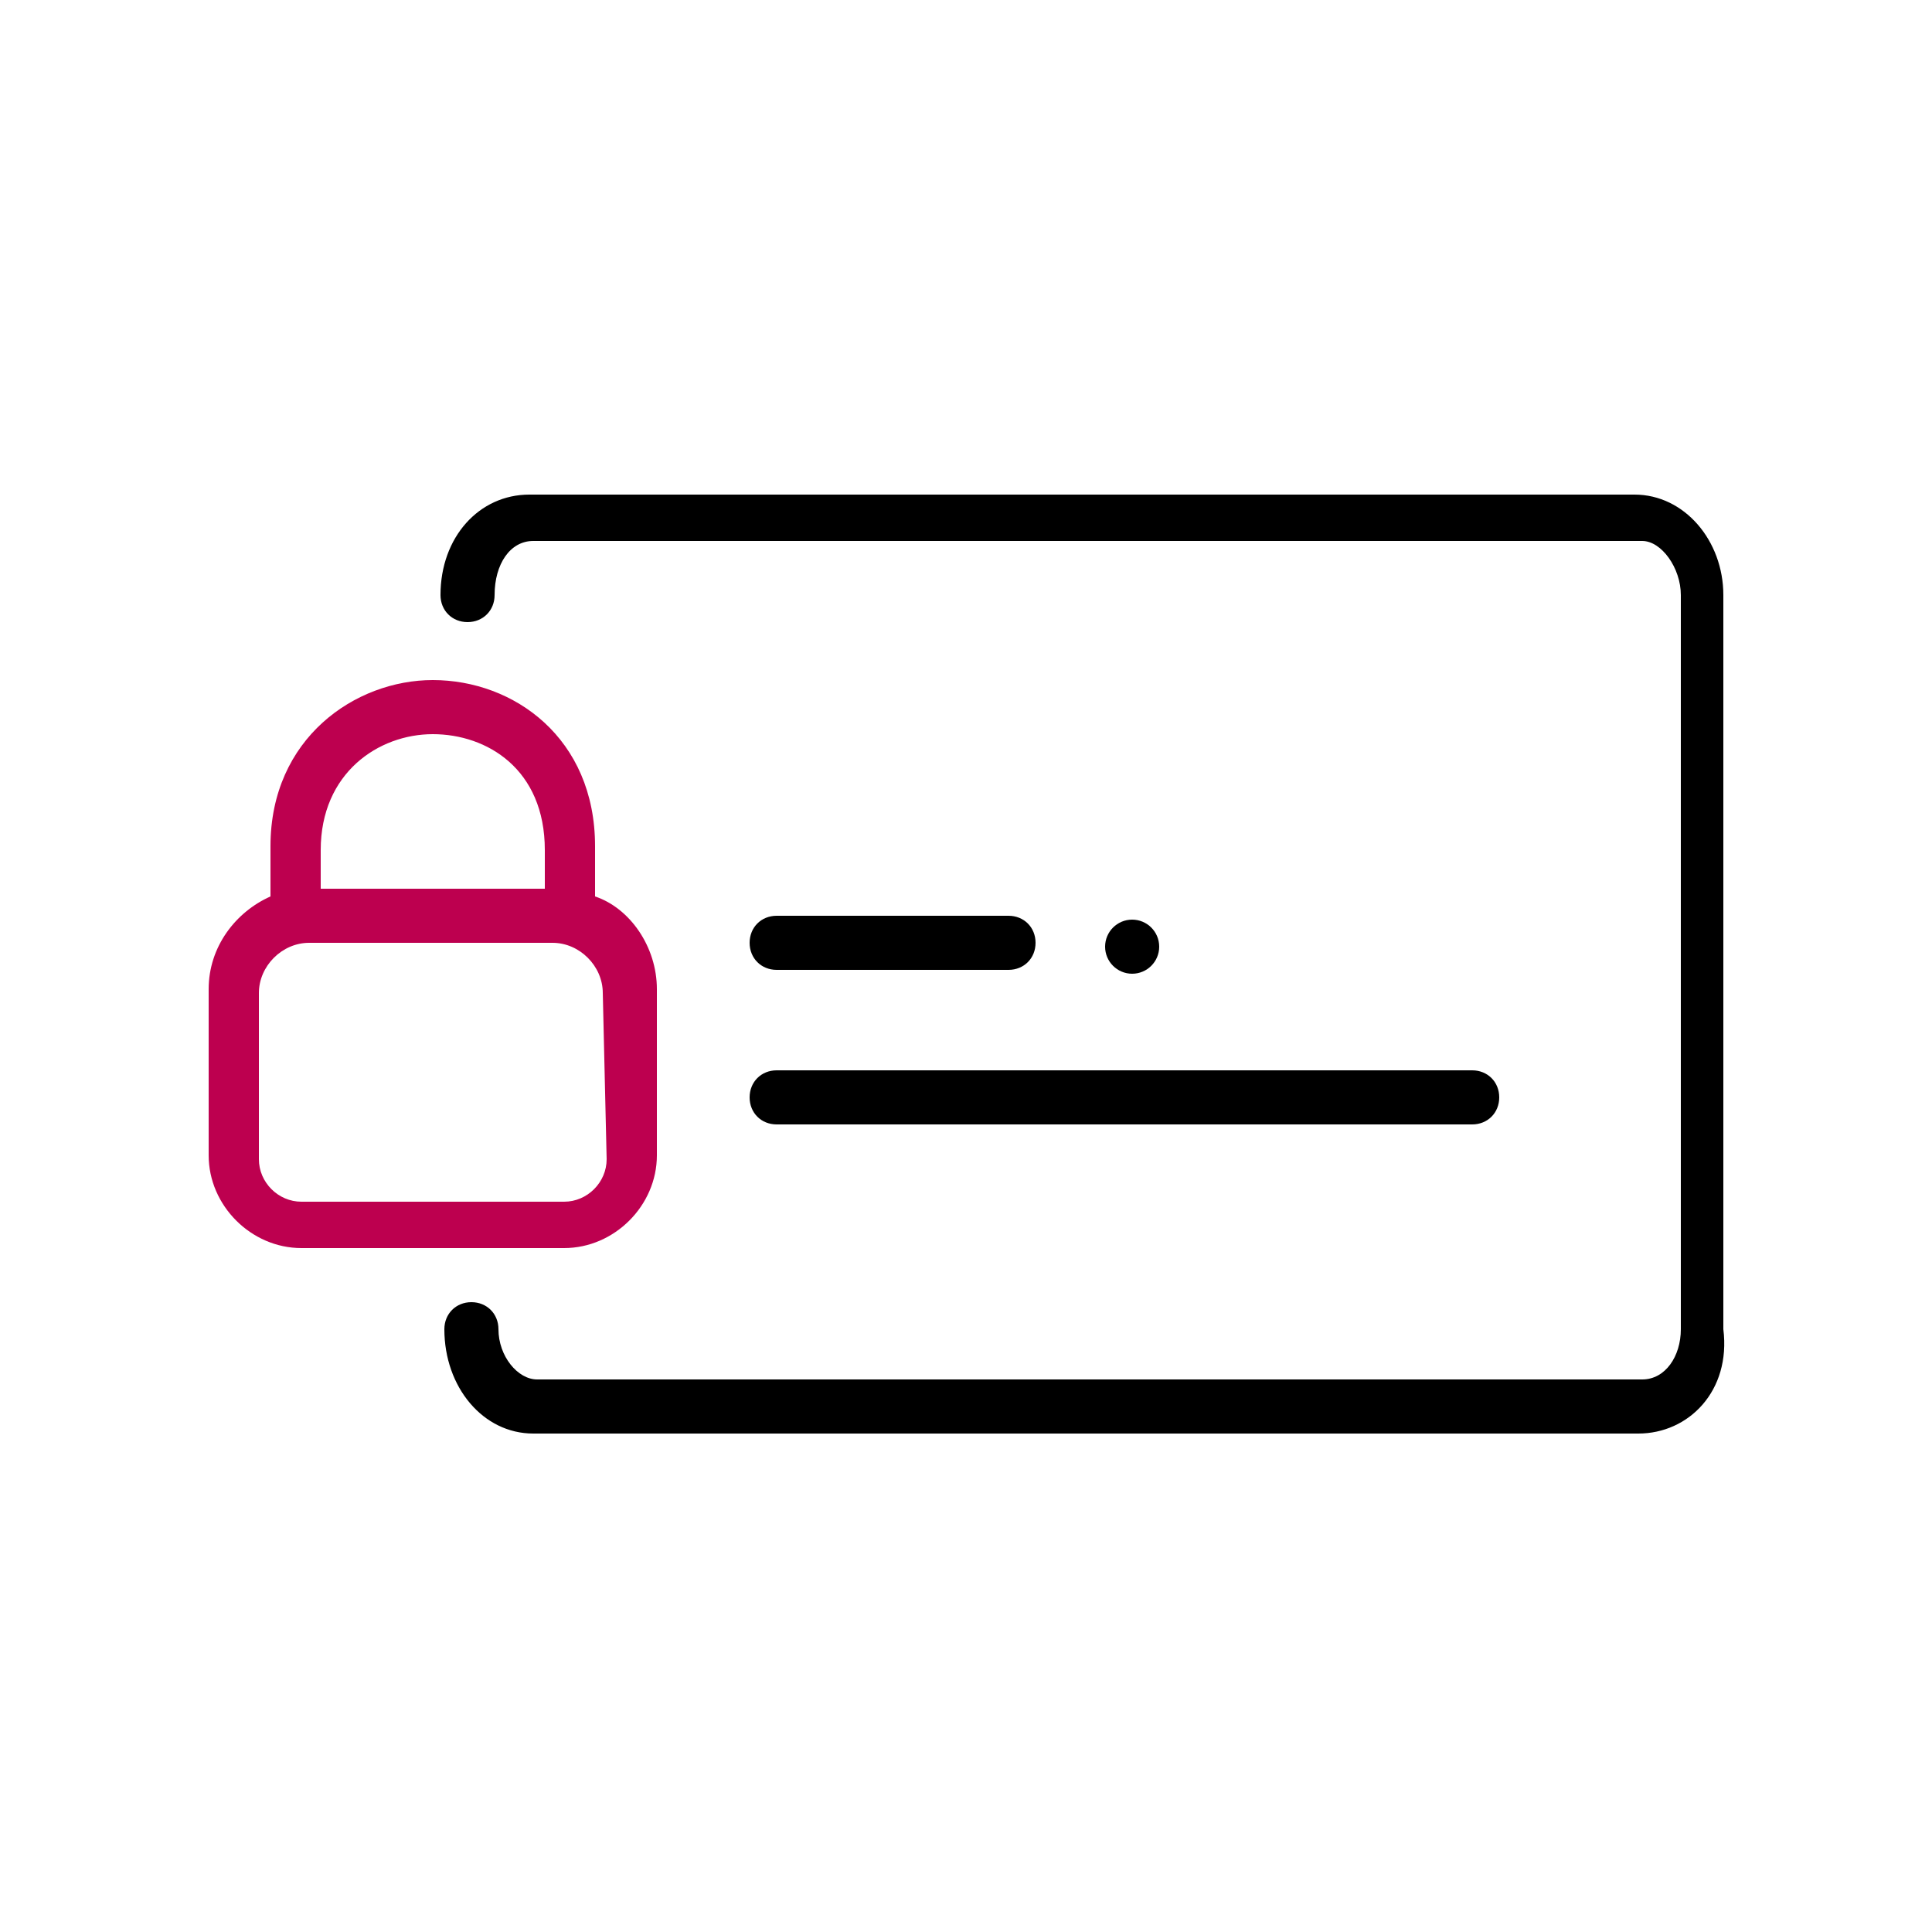
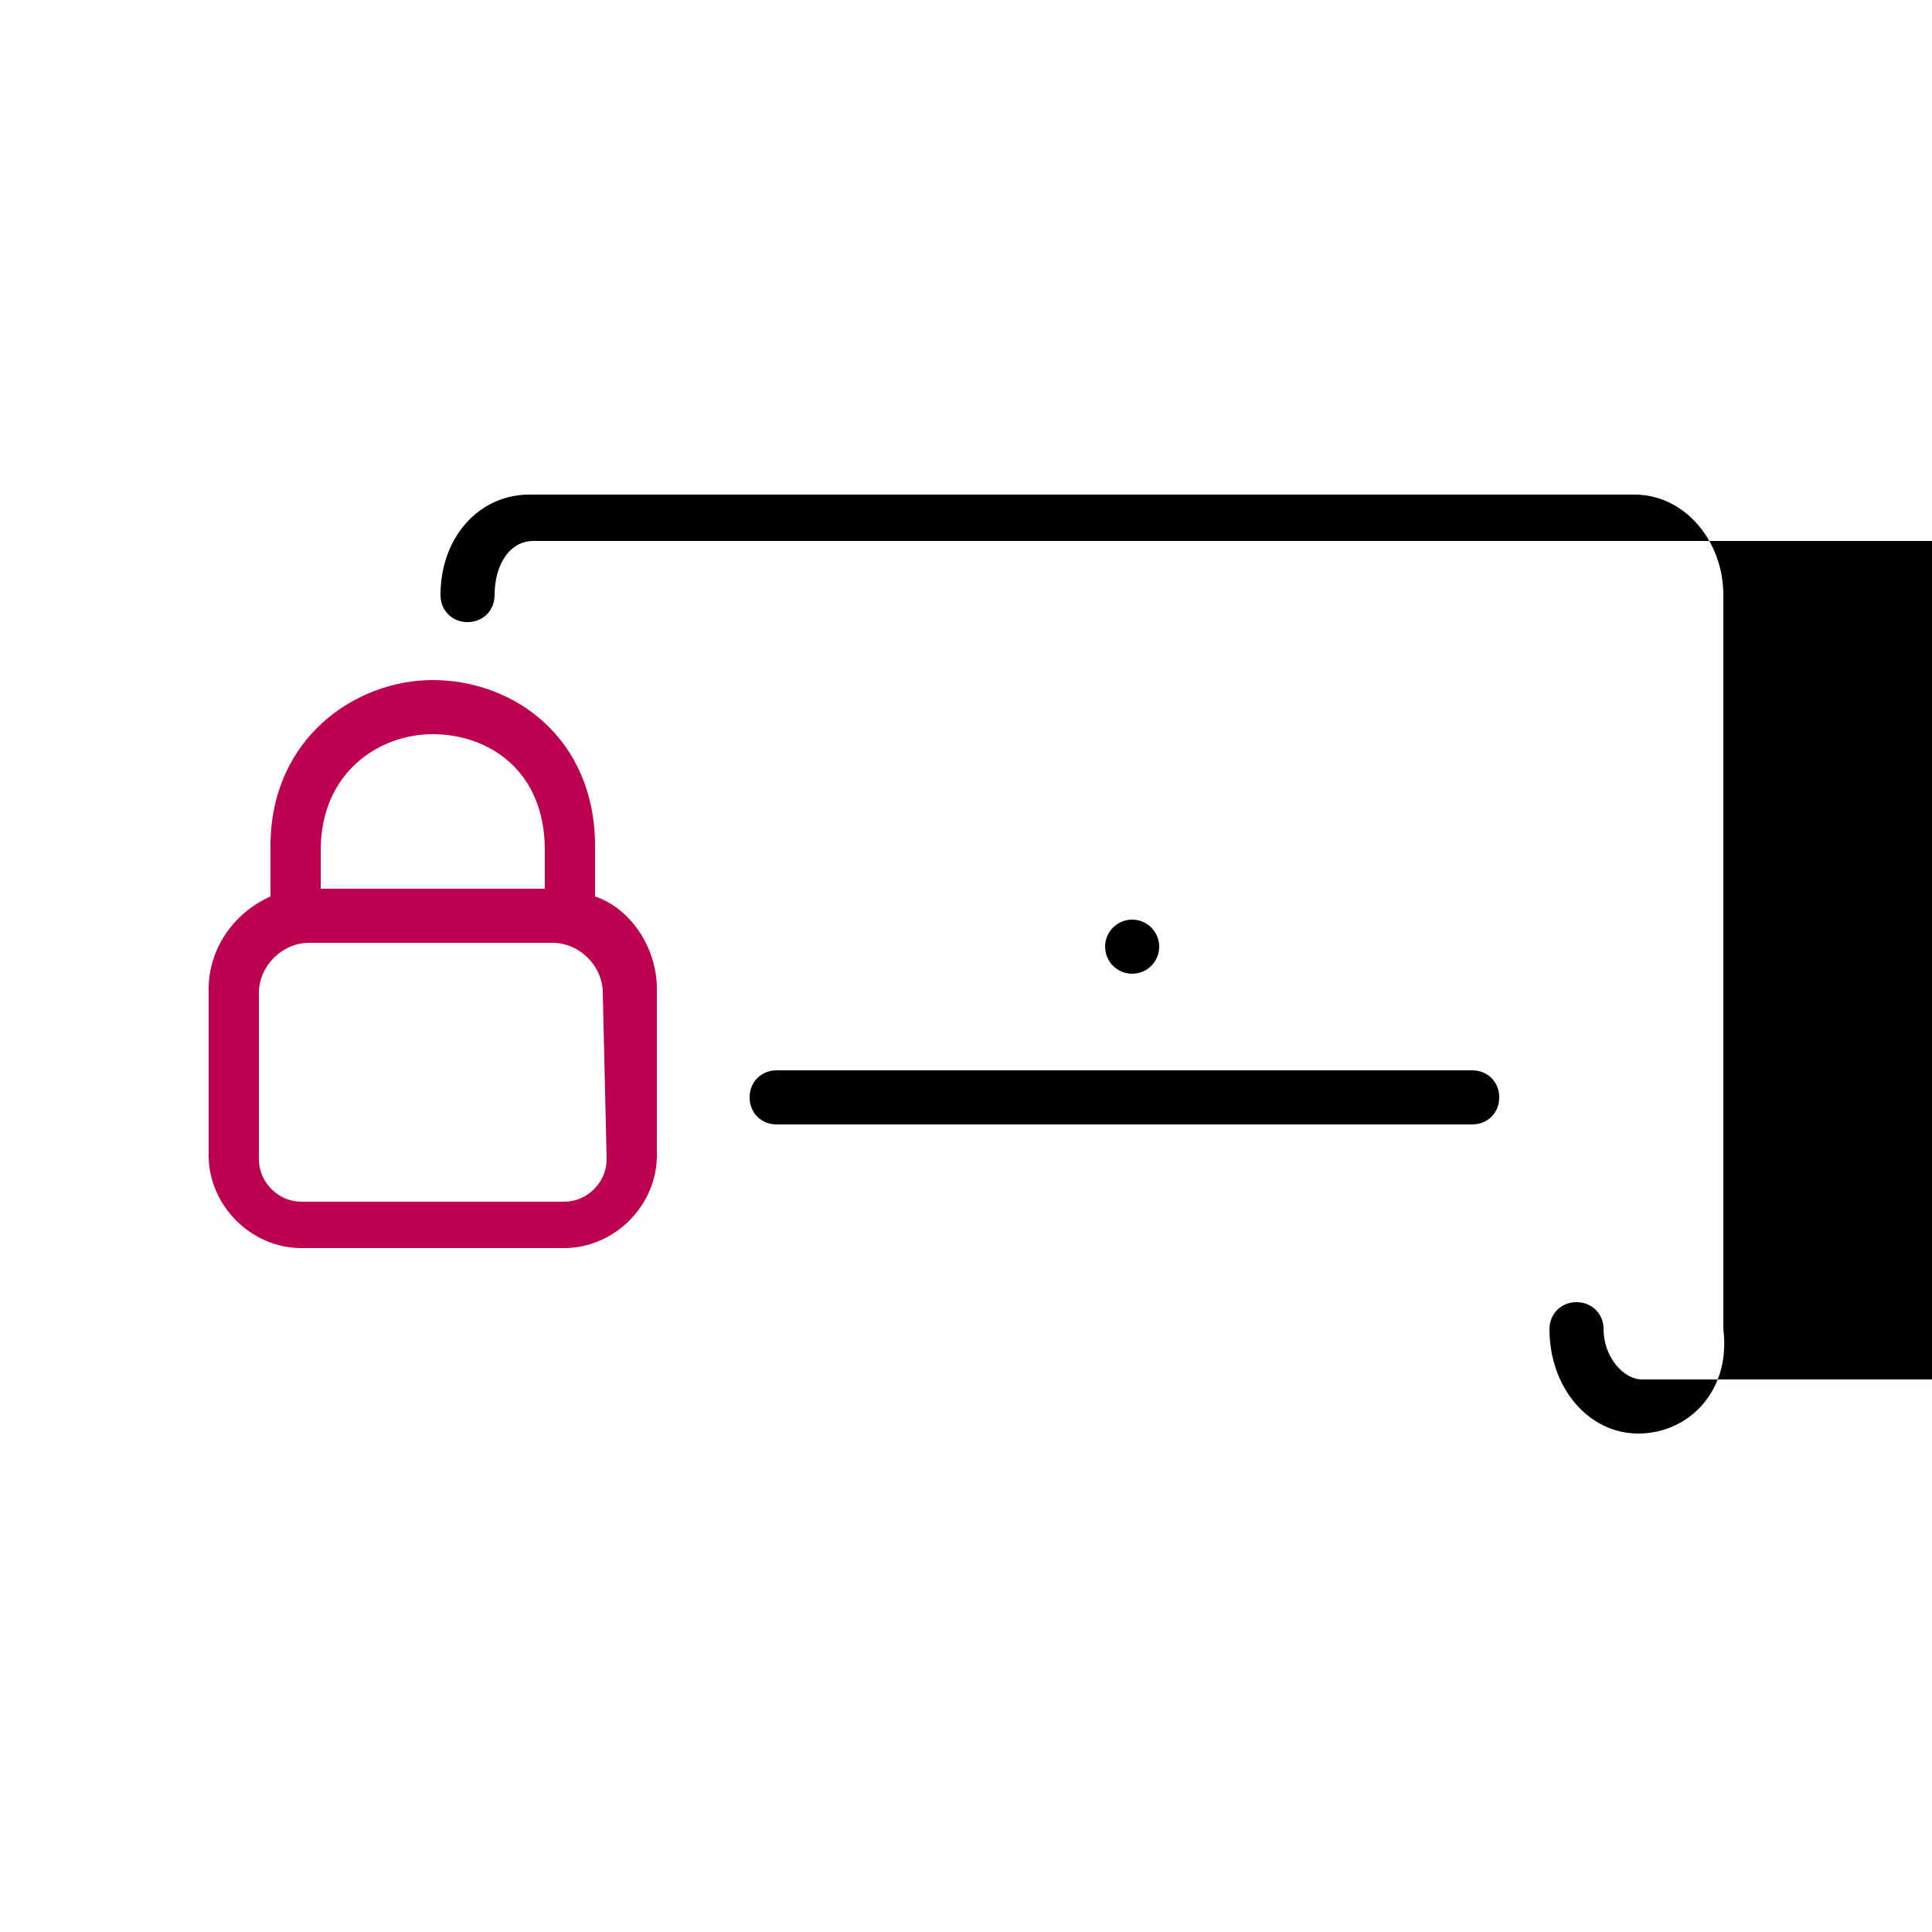
<svg xmlns="http://www.w3.org/2000/svg" version="1.1" id="Layer_1" x="0px" y="0px" viewBox="0 0 50 50" style="enable-background:new 0 0 50 50;" xml:space="preserve">
  <style type="text/css">
	.st0{fill:#BD004F;}
</style>
  <g>
    <g>
-       <path d="M42.4,37.1H13.8c-1.3,0-2.3-1.2-2.3-2.7c0-0.4,0.3-0.7,0.7-0.7s0.7,0.3,0.7,0.7c0,0.7,0.5,1.3,1,1.3h28.6    c0.6,0,1-0.6,1-1.3v-19c0-0.7-0.5-1.4-1-1.4H13.8c-0.6,0-1,0.6-1,1.4c0,0.4-0.3,0.7-0.7,0.7s-0.7-0.3-0.7-0.7c0-1.5,1-2.6,2.3-2.6    h28.6c1.3,0,2.3,1.2,2.3,2.6v19C44.8,36,43.7,37.1,42.4,37.1z" />
+       <path d="M42.4,37.1c-1.3,0-2.3-1.2-2.3-2.7c0-0.4,0.3-0.7,0.7-0.7s0.7,0.3,0.7,0.7c0,0.7,0.5,1.3,1,1.3h28.6    c0.6,0,1-0.6,1-1.3v-19c0-0.7-0.5-1.4-1-1.4H13.8c-0.6,0-1,0.6-1,1.4c0,0.4-0.3,0.7-0.7,0.7s-0.7-0.3-0.7-0.7c0-1.5,1-2.6,2.3-2.6    h28.6c1.3,0,2.3,1.2,2.3,2.6v19C44.8,36,43.7,37.1,42.4,37.1z" />
    </g>
    <g>
      <path d="M38.1,29.1h-18c-0.4,0-0.7-0.3-0.7-0.7s0.3-0.7,0.7-0.7h18c0.4,0,0.7,0.3,0.7,0.7S38.5,29.1,38.1,29.1z" />
    </g>
    <g>
-       <path d="M26.1,25.1h-6c-0.4,0-0.7-0.3-0.7-0.7s0.3-0.7,0.7-0.7h6c0.4,0,0.7,0.3,0.7,0.7S26.5,25.1,26.1,25.1z" />
-     </g>
+       </g>
    <g>
      <circle cx="29.3" cy="24.5" r="0.7" />
    </g>
    <path class="st0" d="M15.4,23.2L15.4,23.2v-1.3c0-2.8-2.1-4.3-4.2-4.3c-2,0-4.2,1.5-4.2,4.3v1.2v0.1c-0.9,0.4-1.6,1.3-1.6,2.4v4.3   c0,1.3,1.1,2.4,2.4,2.4h6.8c1.3,0,2.4-1.1,2.4-2.4v-4.3C17,24.5,16.3,23.5,15.4,23.2z M11.2,19c1.4,0,2.9,0.9,2.9,3v1H8.3v-1   C8.3,20,9.8,19,11.2,19z M15.7,30c0,0.6-0.5,1.1-1.1,1.1H7.8c-0.6,0-1.1-0.5-1.1-1.1v-4.3c0-0.7,0.6-1.3,1.3-1.3h6.3   c0.7,0,1.3,0.6,1.3,1.3L15.7,30L15.7,30z" />
  </g>
</svg>